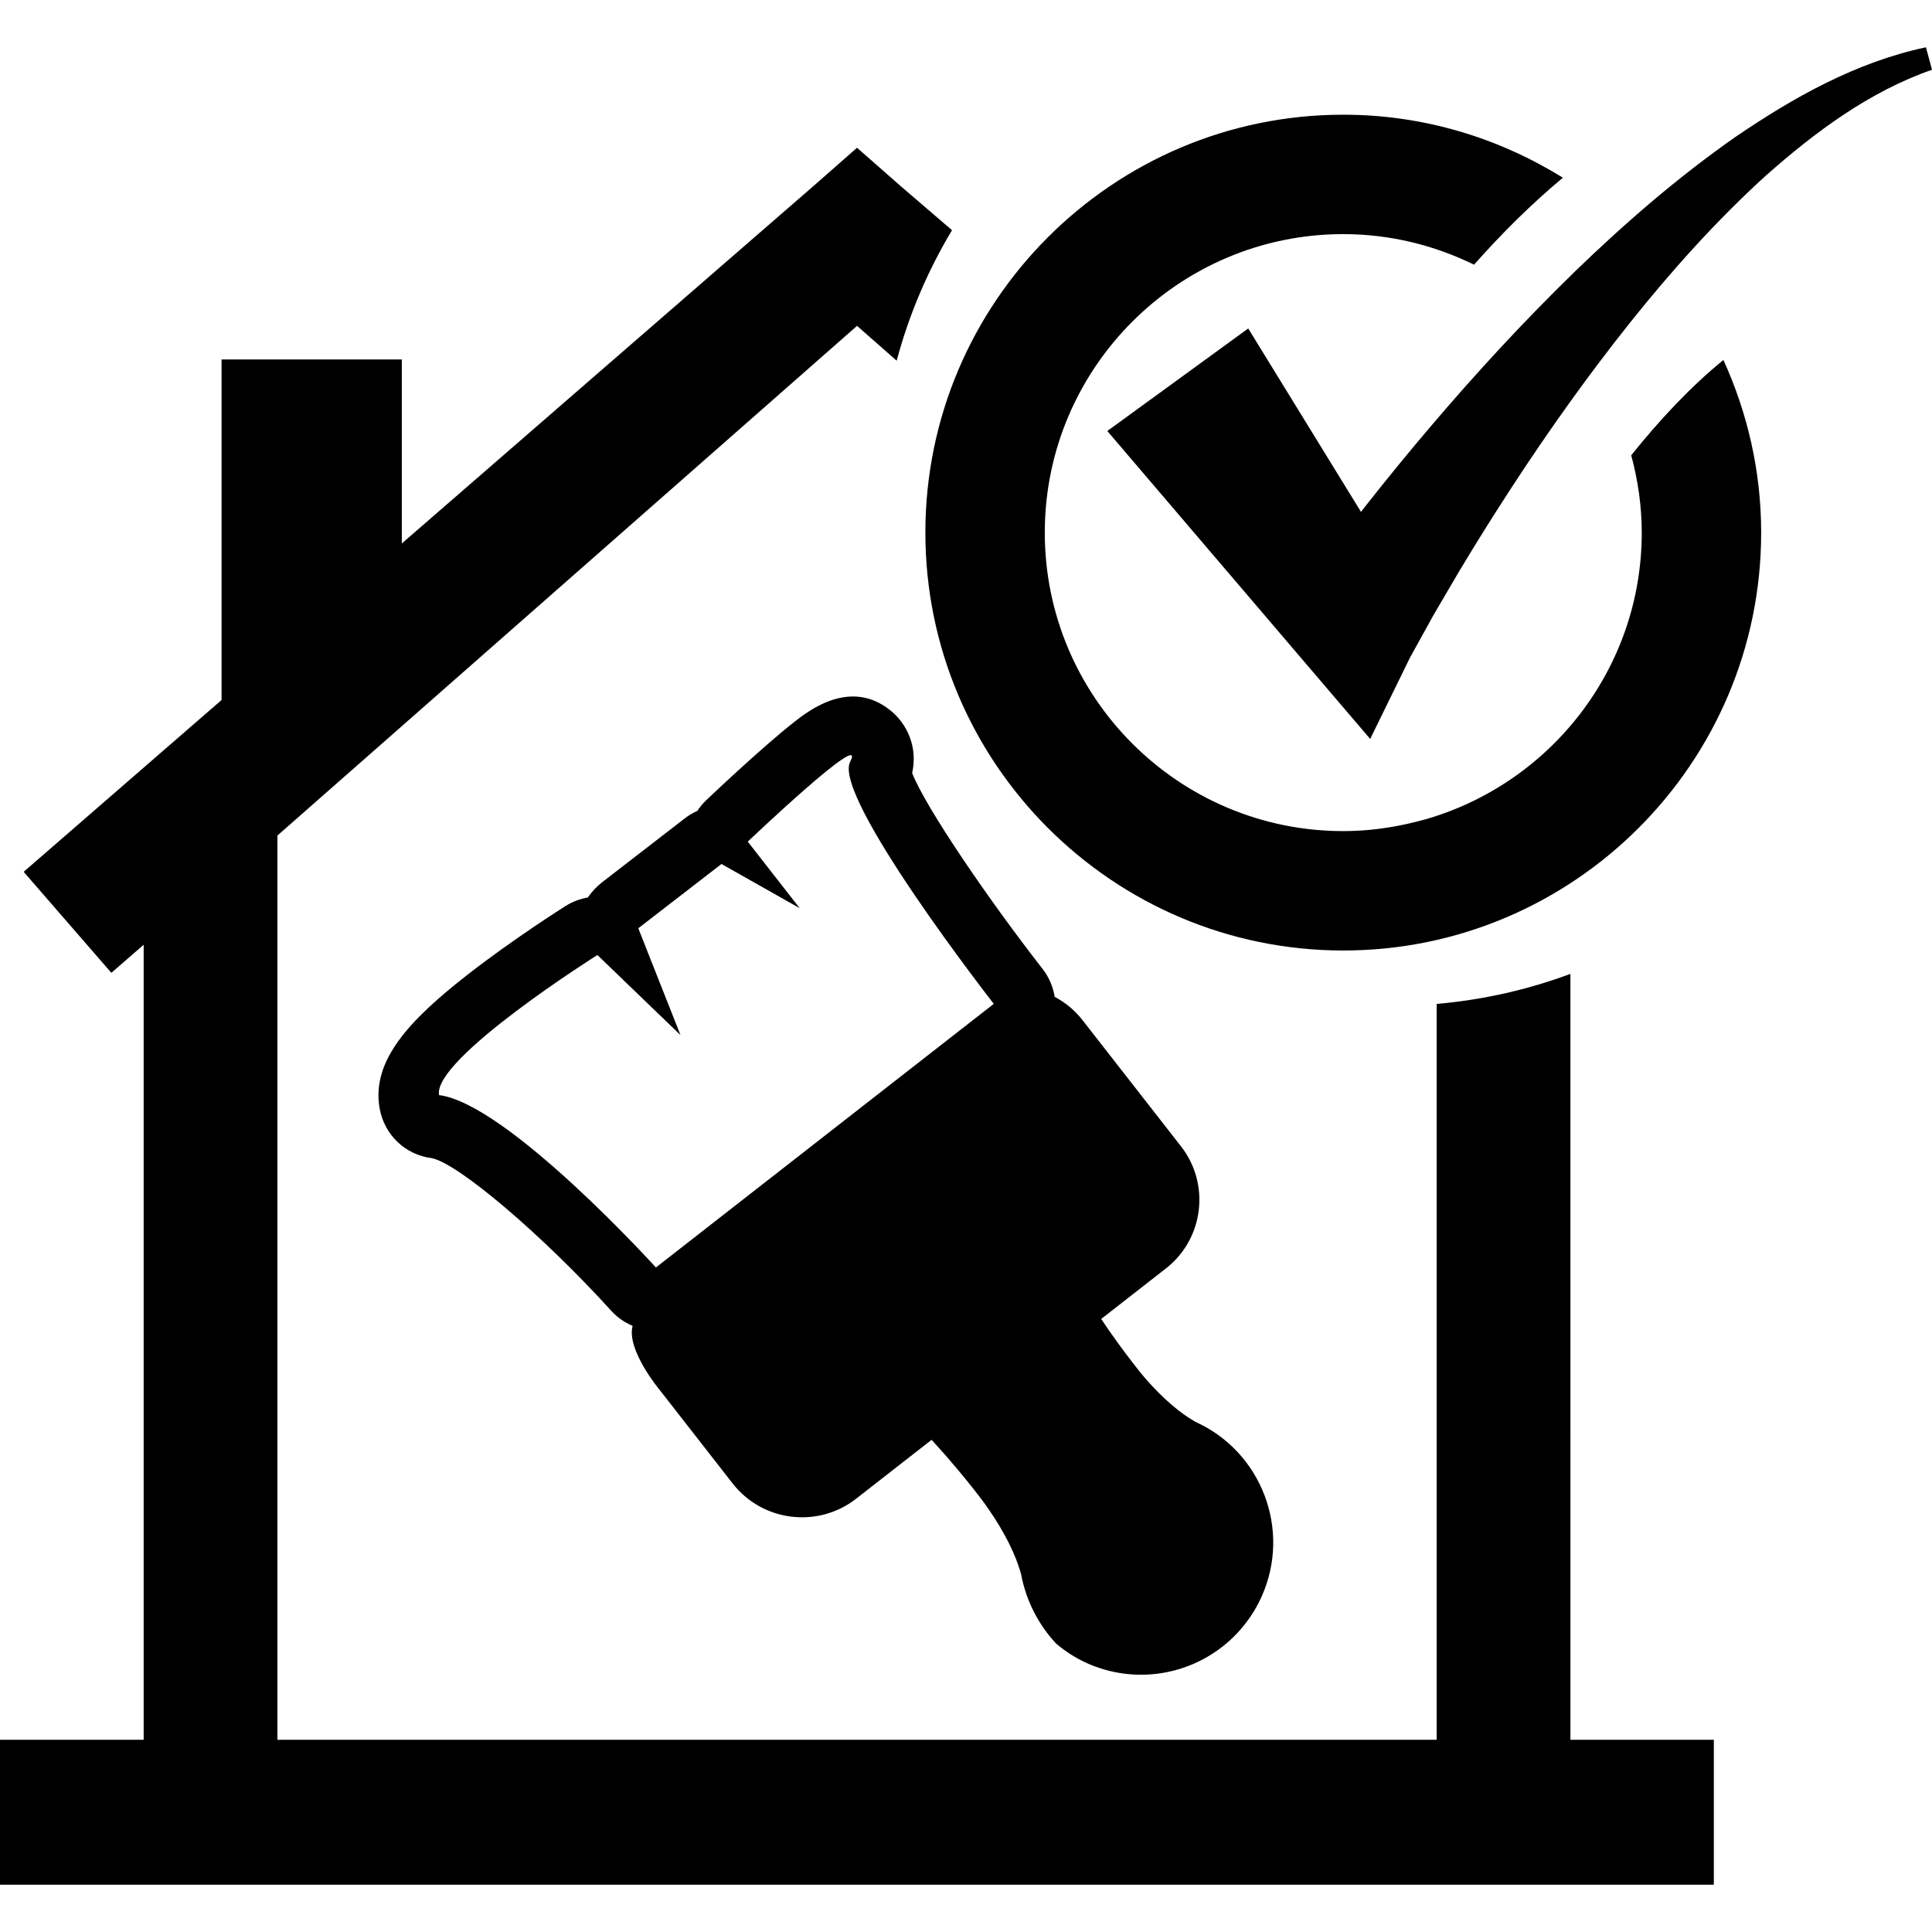
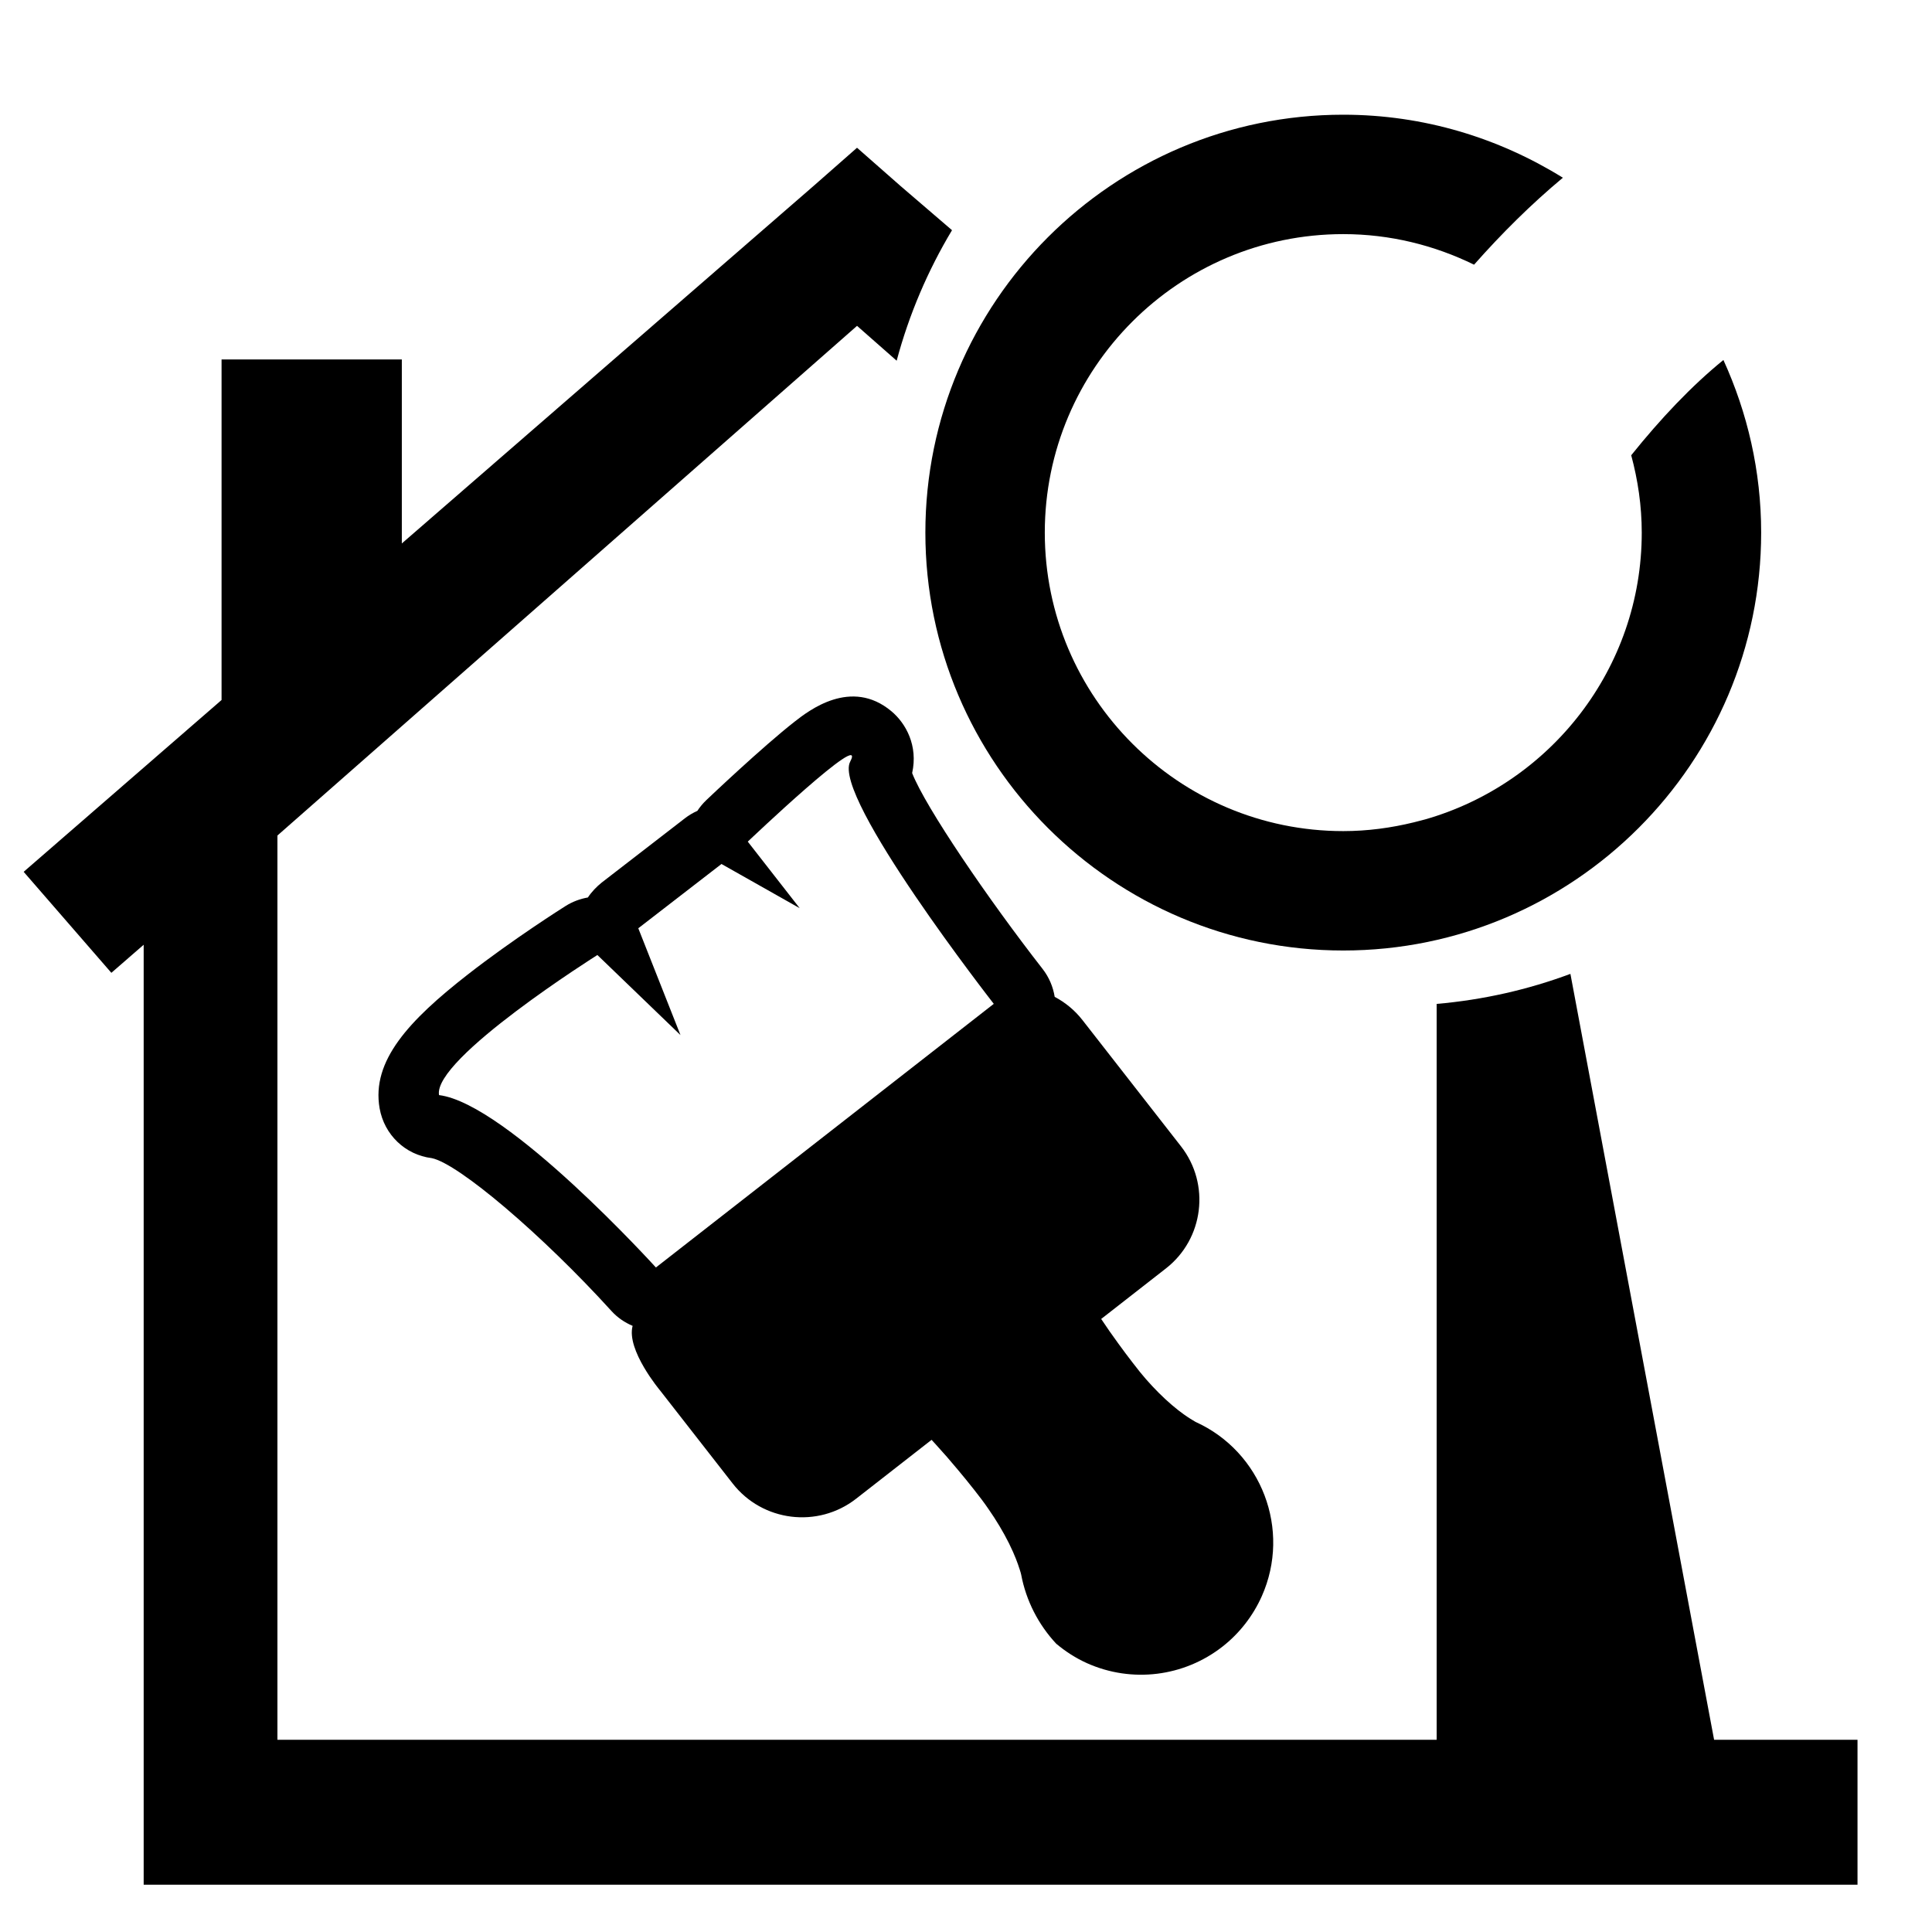
<svg xmlns="http://www.w3.org/2000/svg" version="1.1" id="Capa_1" x="0px" y="0px" width="125.087px" height="125.087px" viewBox="0 0 125.087 125.087" style="enable-background:new 0 0 125.087 125.087;" xml:space="preserve">
  <g>
    <g>
      <path d="M57.708,46.044c-2.606-2.172-5.347-0.033-6.248,0.67c-2.091,1.632-5.577,4.944-5.724,5.085    c-0.224,0.213-0.42,0.45-0.585,0.7c-0.284,0.127-0.558,0.287-0.812,0.485l-5.386,4.161c-0.329,0.265-0.654,0.602-0.89,0.962    c-0.501,0.087-0.995,0.269-1.445,0.553c-0.138,0.086-3.385,2.136-6.329,4.433c-3.819,2.98-6.25,5.593-5.711,8.664    c0.302,1.707,1.652,3.013,3.375,3.226c1.736,0.353,7.17,4.979,11.635,9.897c0.392,0.433,0.865,0.748,1.371,0.963    c-0.422,1.566,1.786,4.193,1.786,4.193l4.691,6.012c1.932,2.477,5.518,2.918,7.994,0.986l4.885-3.812l0.272,0.297    c0.483,0.527,0.954,1.068,1.403,1.609c0.368,0.433,0.725,0.879,1.088,1.336c0.359,0.453,0.652,0.843,0.912,1.224    c0.509,0.728,0.97,1.5,1.335,2.231c0.394,0.793,0.59,1.369,0.655,1.578l0.031,0.09c0.053,0.156,0.086,0.276,0.102,0.348    c0.322,1.716,1.127,3.259,2.271,4.486c0.604,0.506,1.27,0.938,2.004,1.266c2.896,1.291,6.254,0.879,8.756-1.073    c1.1-0.858,1.982-1.991,2.551-3.269c1.914-4.299-0.012-9.346-4.287-11.283c-0.055-0.027-0.141-0.078-0.249-0.148    c-0.028-0.02-0.058-0.037-0.084-0.053c-0.163-0.102-0.608-0.386-1.203-0.896c-0.558-0.476-1.128-1.047-1.677-1.672    c-0.25-0.289-0.531-0.631-0.858-1.062c-0.312-0.407-0.627-0.819-0.953-1.274c-0.368-0.502-0.733-1.029-1.088-1.561l4.194-3.273    c2.449-1.912,2.884-5.455,0.975-7.902l-6.381-8.176c-0.501-0.643-1.119-1.144-1.798-1.504c-0.103-0.641-0.36-1.264-0.786-1.812    c-3.484-4.463-7.576-10.455-8.443-12.676C59.449,48.284,58.657,46.835,57.708,46.044z M64.342,64.994L42.467,82.063    c0,0-9.624-10.616-14.042-11.161c-0.415-2.354,10.253-9.07,10.253-9.07l5.38,5.184l-2.732-6.915l5.386-4.162l5.064,2.861    l-3.362-4.309c0,0,7.804-7.425,6.629-5.173C53.867,51.57,64.342,64.994,64.342,64.994z" />
-       <path d="M101.676,63.053c-2.734,1.019-5.641,1.682-8.66,1.945v47.645H17.962V54.096l37.527-32.999l2.565,2.257    c0.805-3.005,2.02-5.843,3.584-8.45l-3.331-2.86l-2.819-2.478l-2.799,2.46l-26.673,23.16V23.274H14.345v22.047L1.532,56.446    l5.678,6.539l2.092-1.817v51.474H0v9.383h110.962v-9.383h-9.285L101.676,63.053L101.676,63.053z" />
+       <path d="M101.676,63.053c-2.734,1.019-5.641,1.682-8.66,1.945v47.645H17.962V54.096l37.527-32.999l2.565,2.257    c0.805-3.005,2.02-5.843,3.584-8.45l-3.331-2.86l-2.819-2.478l-2.799,2.46l-26.673,23.16V23.274H14.345v22.047L1.532,56.446    l5.678,6.539l2.092-1.817v51.474v9.383h110.962v-9.383h-9.285L101.676,63.053L101.676,63.053z" />
      <path d="M105.613,29.476c0.431,1.601,0.682,3.274,0.682,5.008c0,8.817-5.939,16.256-14.025,18.569l-0.727,0.188    c-1.469,0.359-2.996,0.569-4.573,0.569c-10.657,0-19.325-8.669-19.325-19.326c0-10.656,8.668-19.326,19.325-19.326    c3.04,0,5.906,0.725,8.468,1.979c1.771-2.003,3.692-3.916,5.75-5.63c-4.139-2.569-8.998-4.08-14.218-4.08    c-14.919,0-27.057,12.137-27.057,27.056S72.051,61.54,86.97,61.54s27.056-12.137,27.056-27.057c0-3.988-0.889-7.764-2.444-11.175    C109.525,24.977,107.499,27.125,105.613,29.476z" />
-       <path d="M124.695,3.062c-4.527,0.958-8.603,3.259-12.351,5.815c-3.731,2.613-7.169,5.595-10.418,8.742    c-3.243,3.158-6.312,6.481-9.239,9.922c-1.467,1.72-2.896,3.469-4.297,5.249l-0.272,0.353l-7.302-11.876l-9.123,6.638    l12.756,14.944l4.264,4.994l2.578-5.269l0.001-0.001l1.539-2.783l1.642-2.799c1.113-1.861,2.268-3.701,3.455-5.521    c2.375-3.639,4.9-7.18,7.602-10.573c2.707-3.387,5.603-6.619,8.793-9.52c3.209-2.844,6.722-5.454,10.765-6.861L124.695,3.062z" />
    </g>
  </g>
  <g>
</g>
  <g>
</g>
  <g>
</g>
  <g>
</g>
  <g>
</g>
  <g>
</g>
  <g>
</g>
  <g>
</g>
  <g>
</g>
  <g>
</g>
  <g>
</g>
  <g>
</g>
  <g>
</g>
  <g>
</g>
  <g>
</g>
</svg>